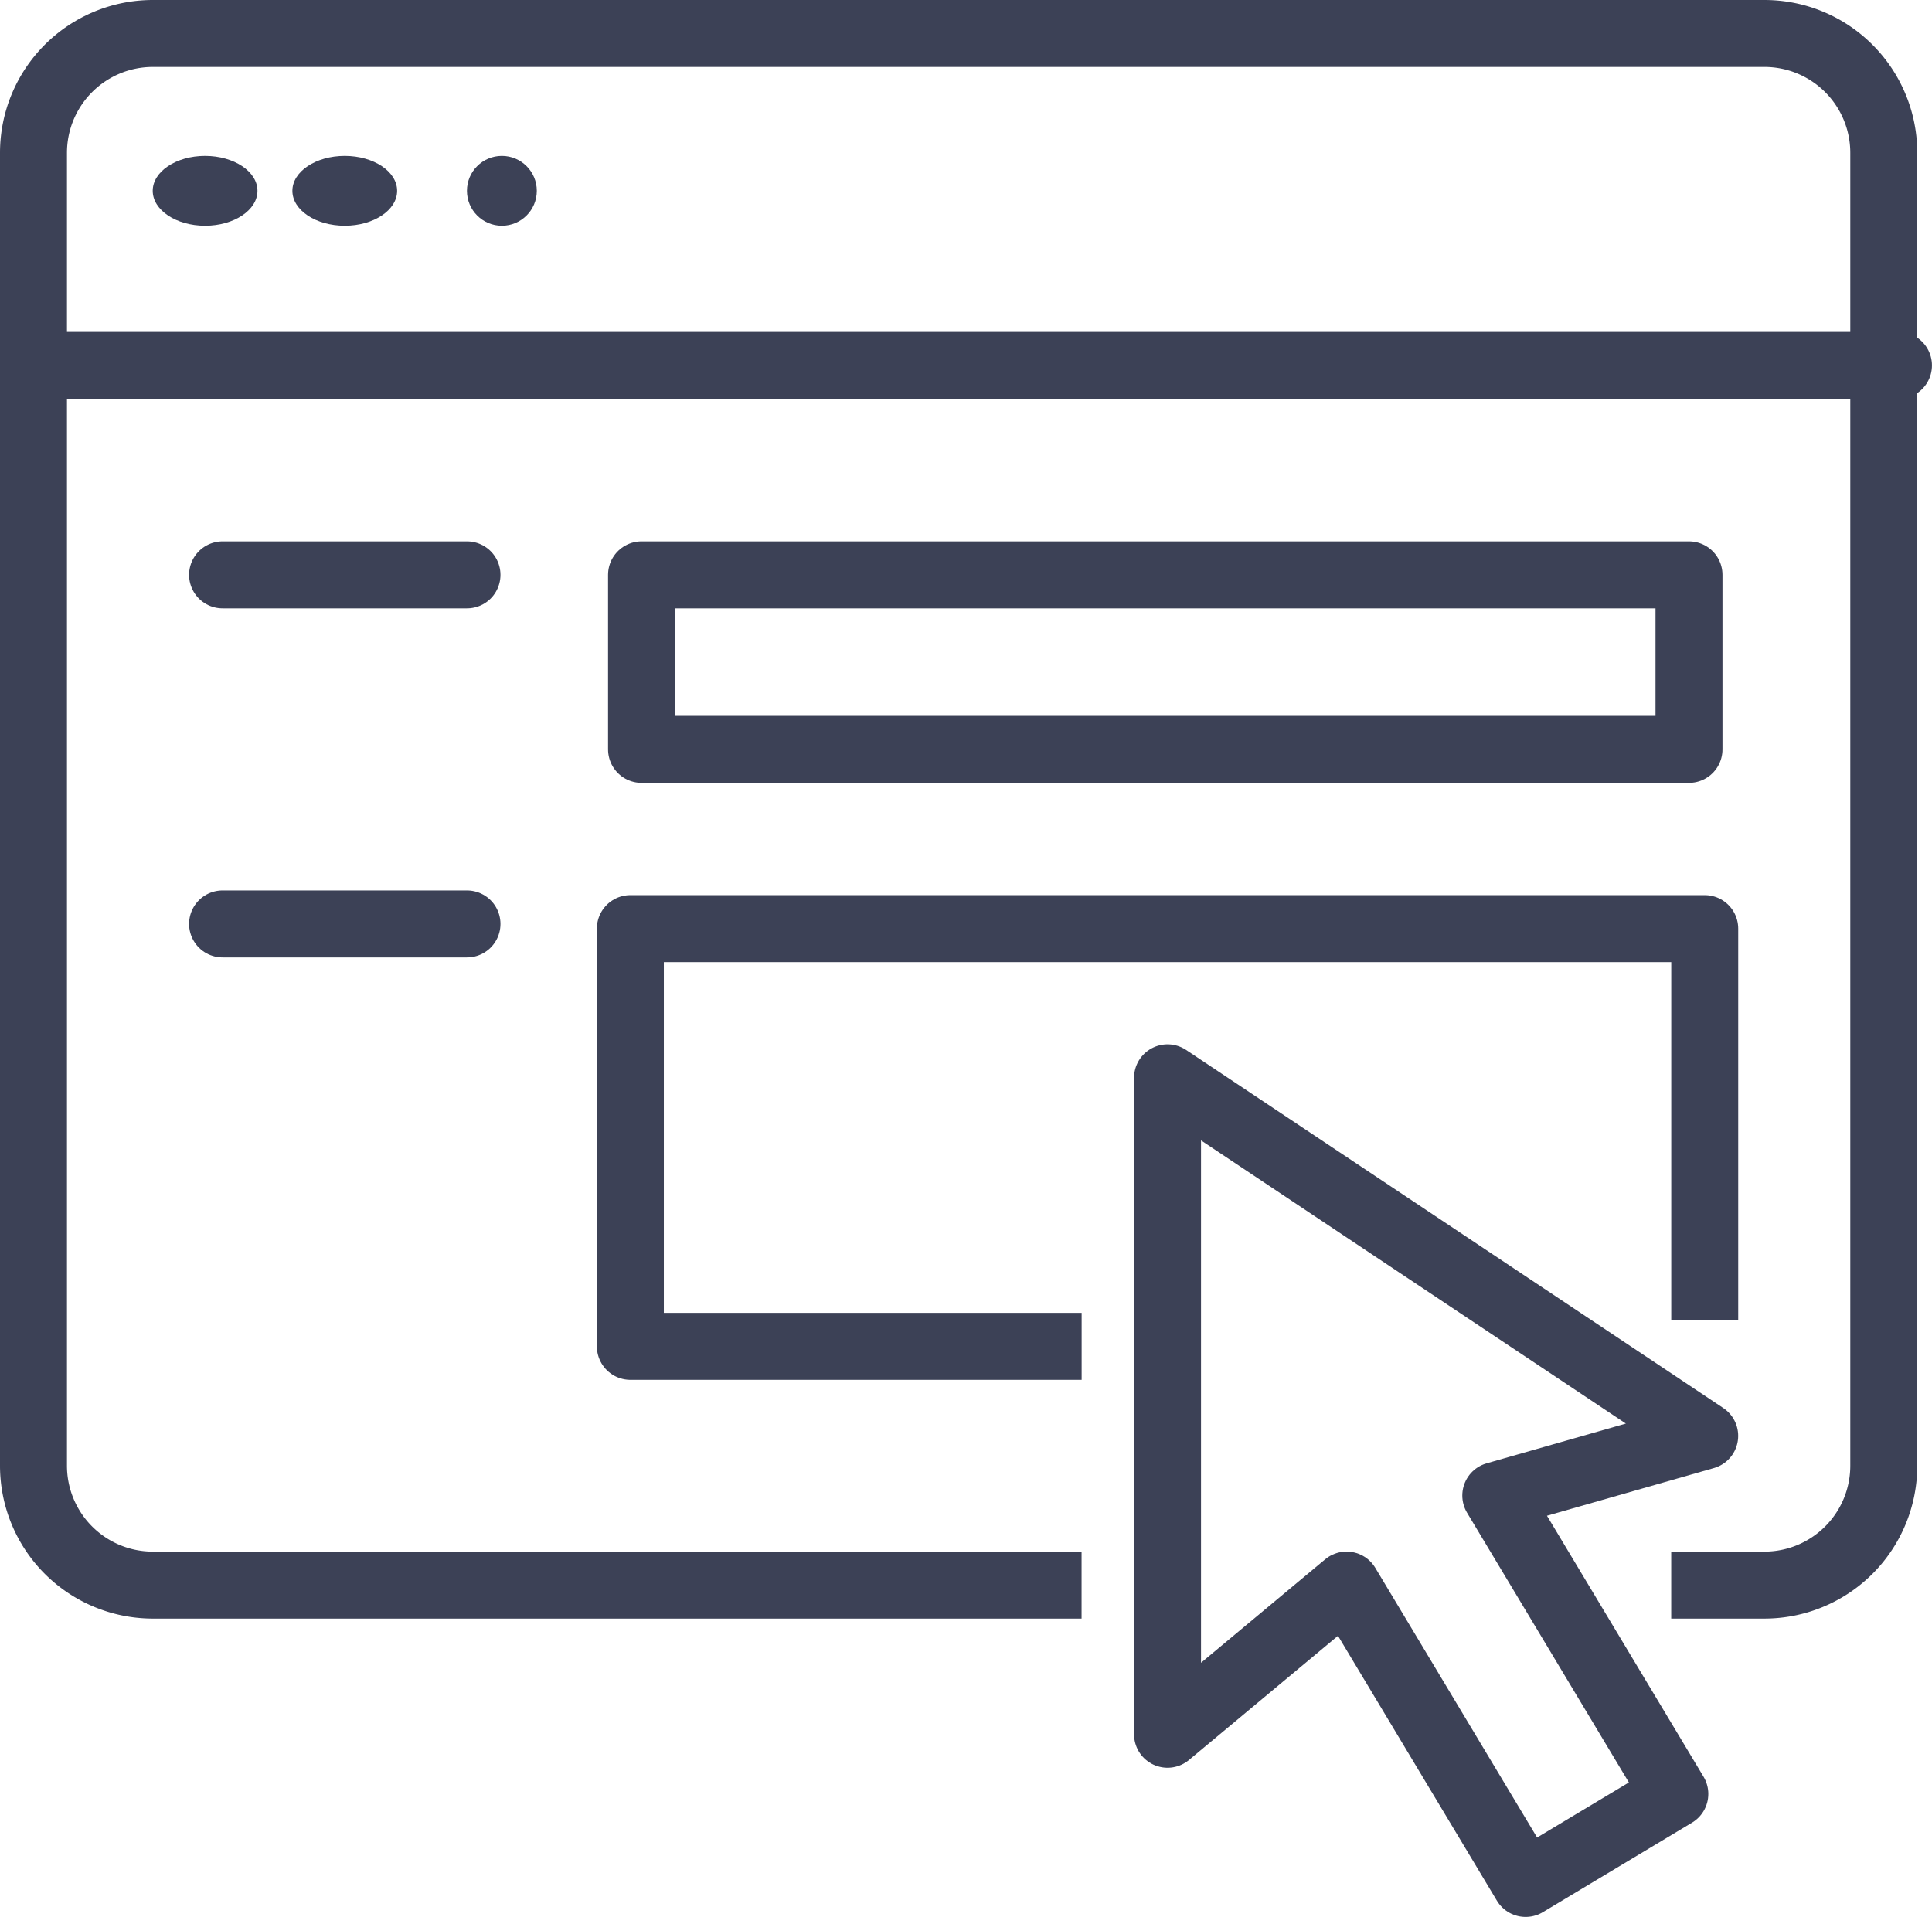
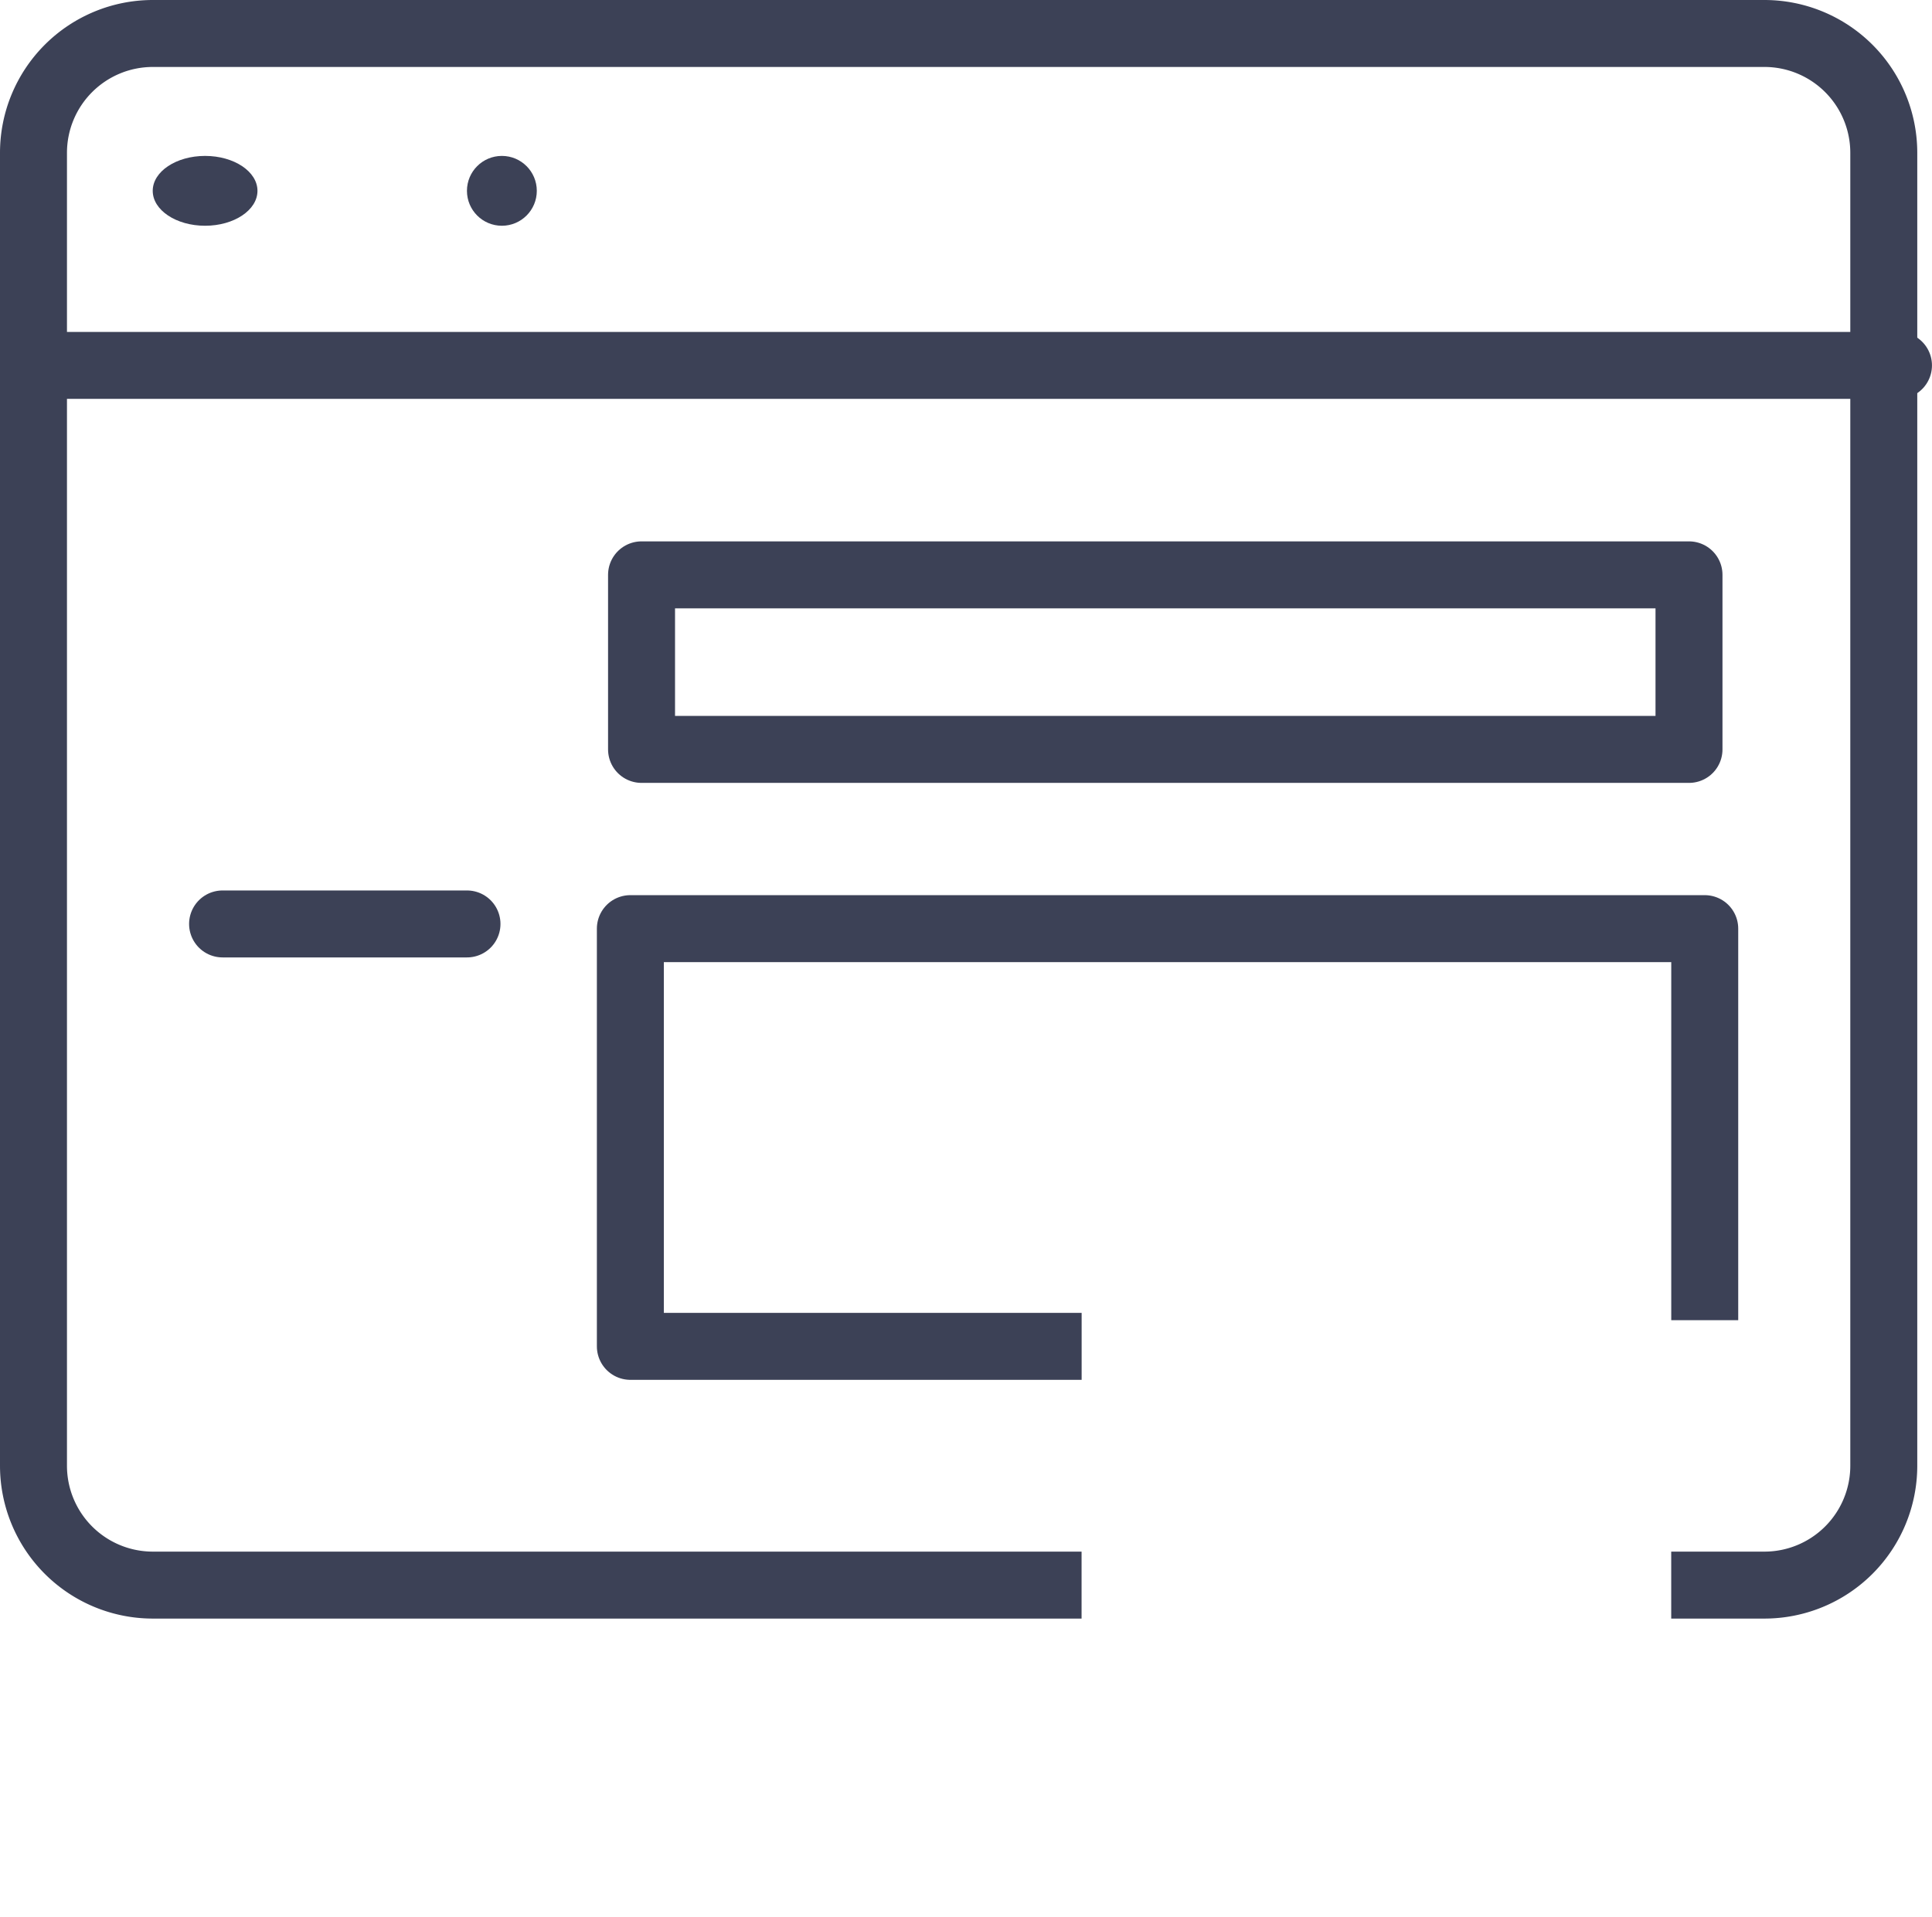
<svg xmlns="http://www.w3.org/2000/svg" width="57.697" height="57.257" viewBox="0 0 57.697 57.257">
  <g id="icon_form" transform="translate(1 1)">
    <g id="グループ_23" data-name="グループ 23" transform="translate(0 0)">
      <path id="パス_22" data-name="パス 22" d="M324.3,262.345H297.565A3.565,3.565,0,0,1,294,258.78V219.565A3.565,3.565,0,0,1,297.565,216h48.127a3.565,3.565,0,0,1,3.565,3.565V258.78a3.565,3.565,0,0,1-3.565,3.565h-1.783" transform="translate(-294 -216)" fill="none" stroke="#3c4156" stroke-linecap="square" stroke-linejoin="round" stroke-width="2" />
      <line id="線_29" data-name="線 29" x2="55.263" transform="translate(0.433 9.914)" fill="none" stroke="#3c4156" stroke-linecap="round" stroke-linejoin="round" stroke-width="2" />
      <g id="グループ_22" data-name="グループ 22" transform="translate(3.561 3.657)">
        <ellipse id="楕円形_11" data-name="楕円形 11" cx="1.564" cy="1.043" rx="1.564" ry="1.043" transform="translate(0 0)" fill="#3c4156" />
-         <ellipse id="楕円形_12" data-name="楕円形 12" cx="1.564" cy="1.043" rx="1.564" ry="1.043" transform="translate(4.171 0)" fill="#3c4156" />
        <circle id="楕円形_13" data-name="楕円形 13" cx="1.043" cy="1.043" r="1.043" transform="translate(9.384 0)" fill="#3c4156" />
      </g>
    </g>
    <g id="グループ_24" data-name="グループ 24" transform="translate(5.647 16.17)">
      <rect id="長方形_50" data-name="長方形 50" width="31.281" height="5.214" transform="translate(12.512 0)" fill="none" stroke="#3c4156" stroke-linecap="round" stroke-linejoin="round" stroke-width="2" />
      <path id="パス_23" data-name="パス 23" d="M326.477,258.477H314V246h32.085v10.695" transform="translate(-301.822 -235.433)" fill="none" stroke="#3c4156" stroke-linecap="square" stroke-linejoin="round" stroke-width="2" />
      <line id="線_30" data-name="線 30" x2="7.299" transform="translate(0 10.427)" fill="none" stroke="#3c4156" stroke-linecap="round" stroke-linejoin="round" stroke-width="2" />
-       <line id="線_31" data-name="線 31" x2="7.299" transform="translate(0 0)" fill="none" stroke="#3c4156" stroke-linecap="round" stroke-linejoin="round" stroke-width="2" />
    </g>
-     <path id="パス_24" data-name="パス 24" d="M332,251v19.607l5.347-4.456,5.347,8.912,4.456-2.674-5.347-8.912,6.239-1.782Z" transform="translate(-298.133 -219.807)" fill="none" stroke="#3c4156" stroke-linecap="round" stroke-linejoin="round" stroke-width="2" />
  </g>
</svg>